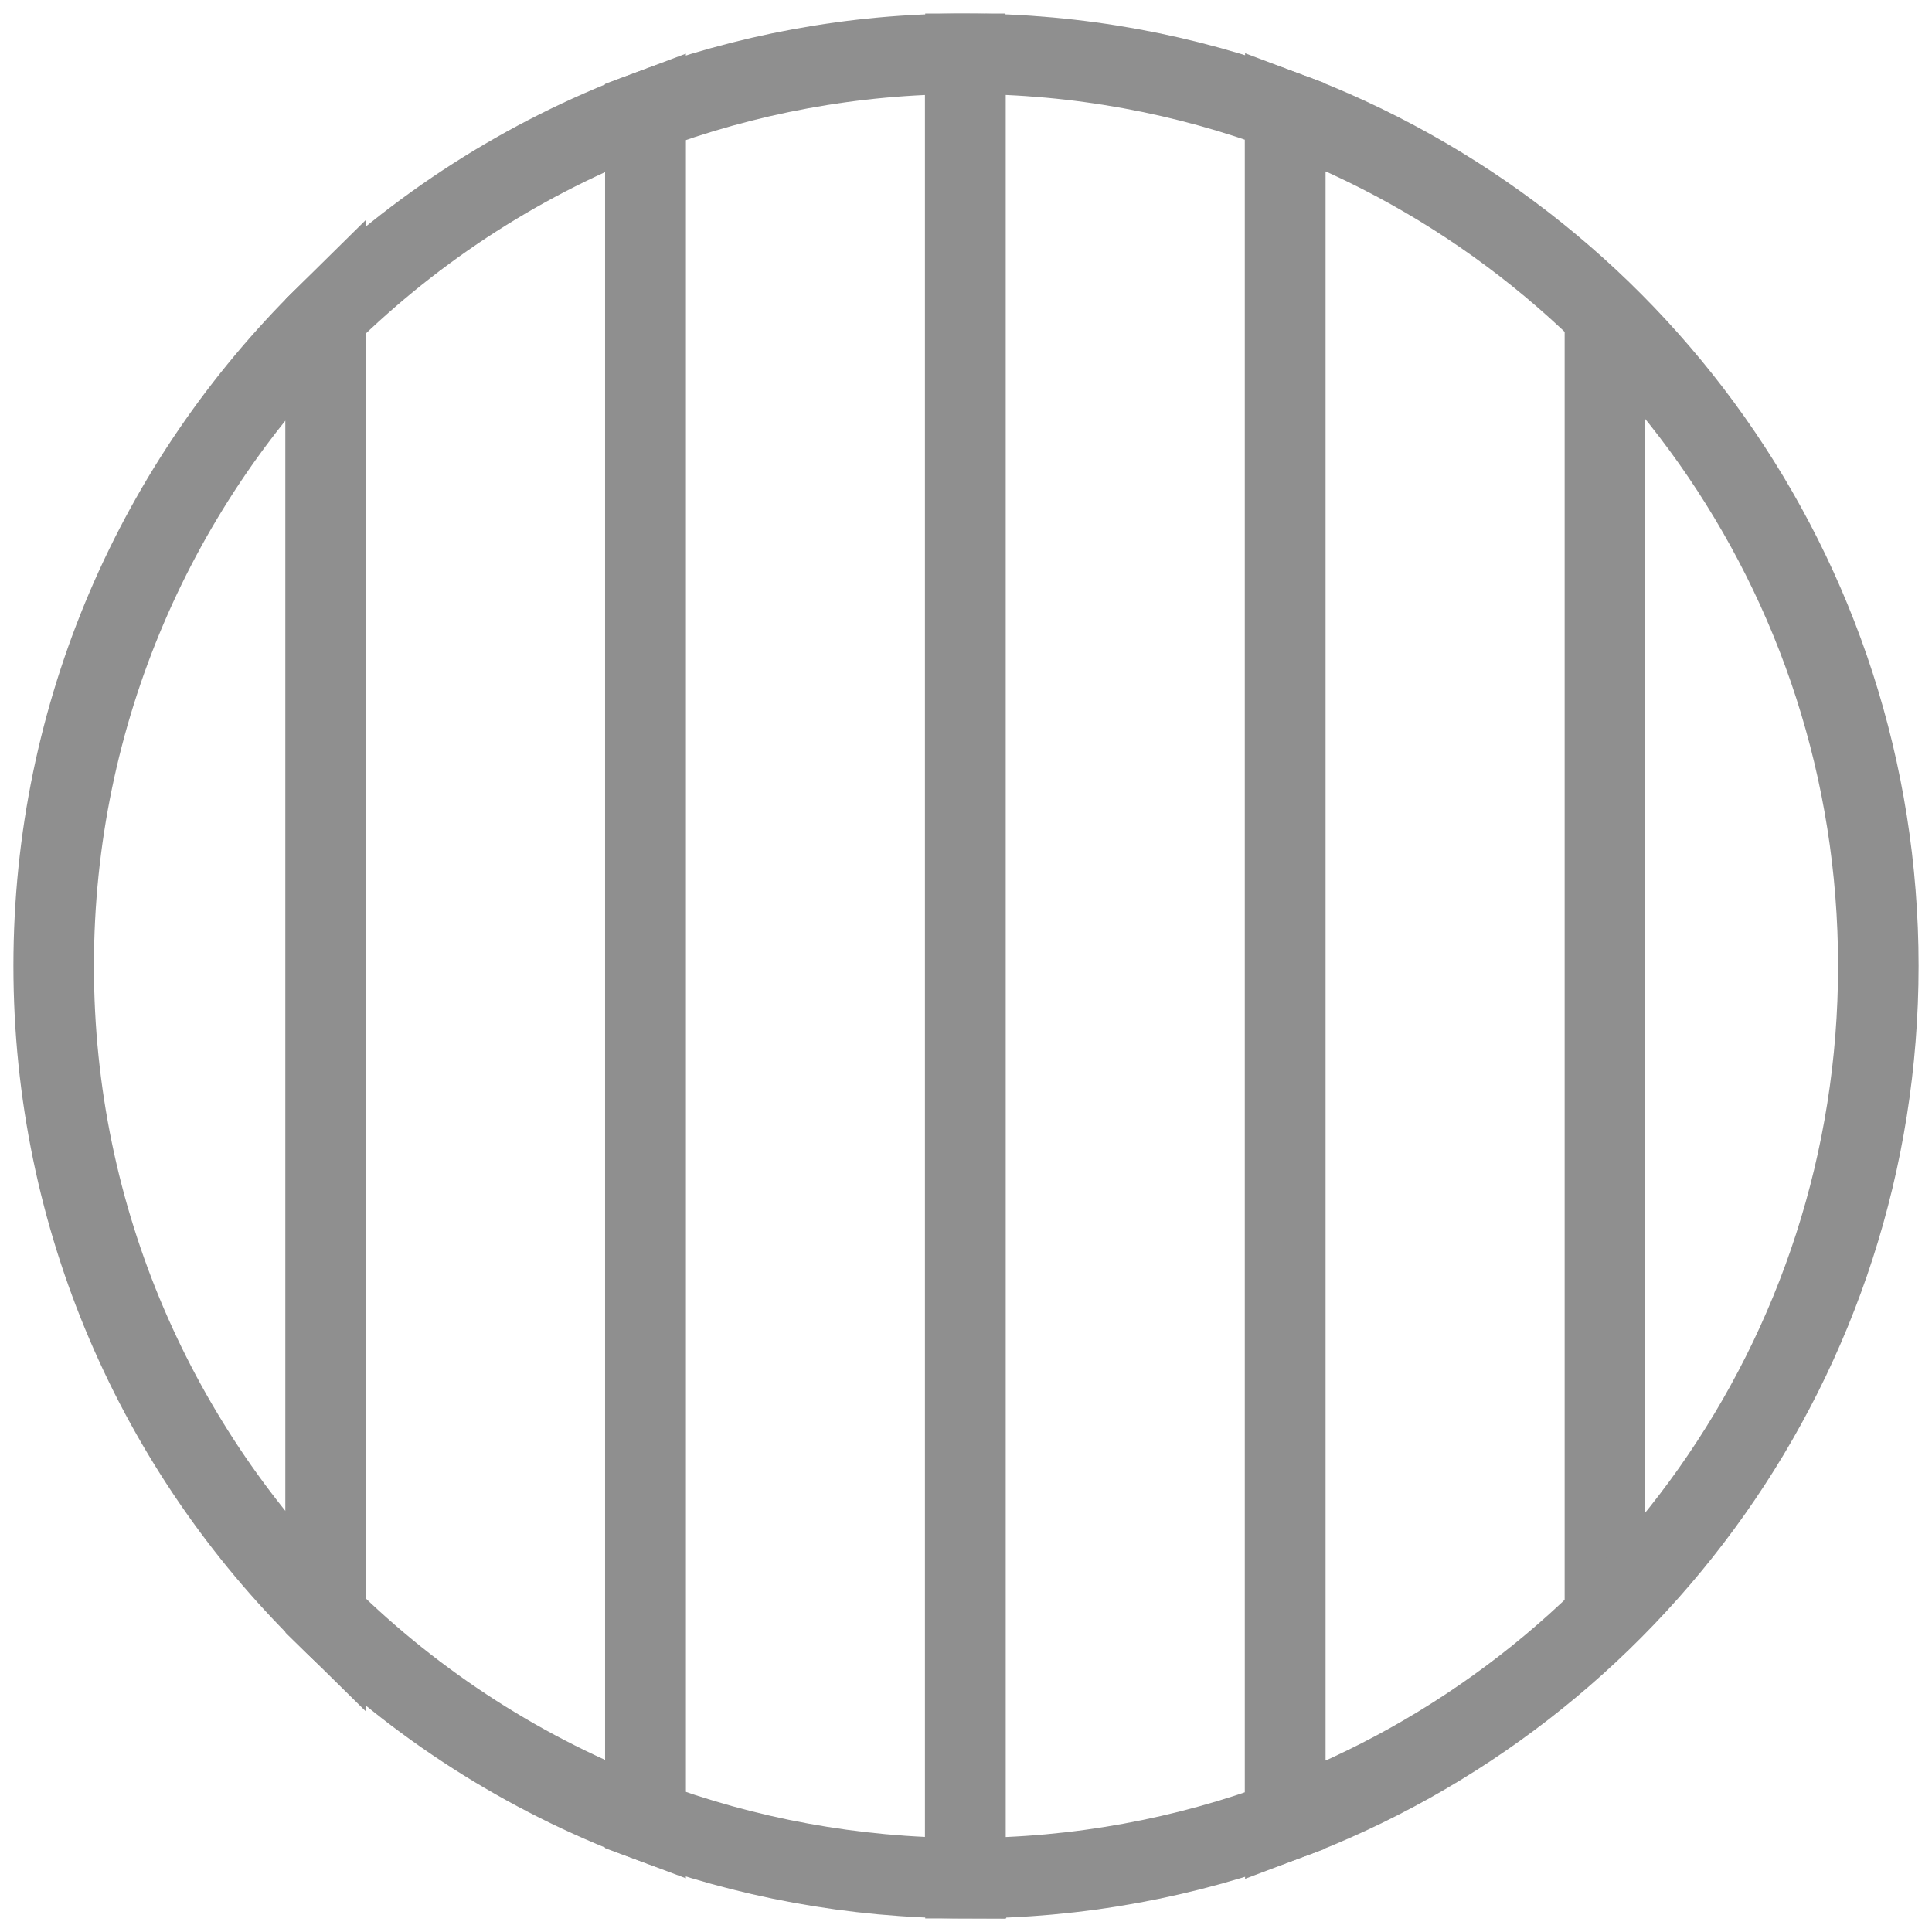
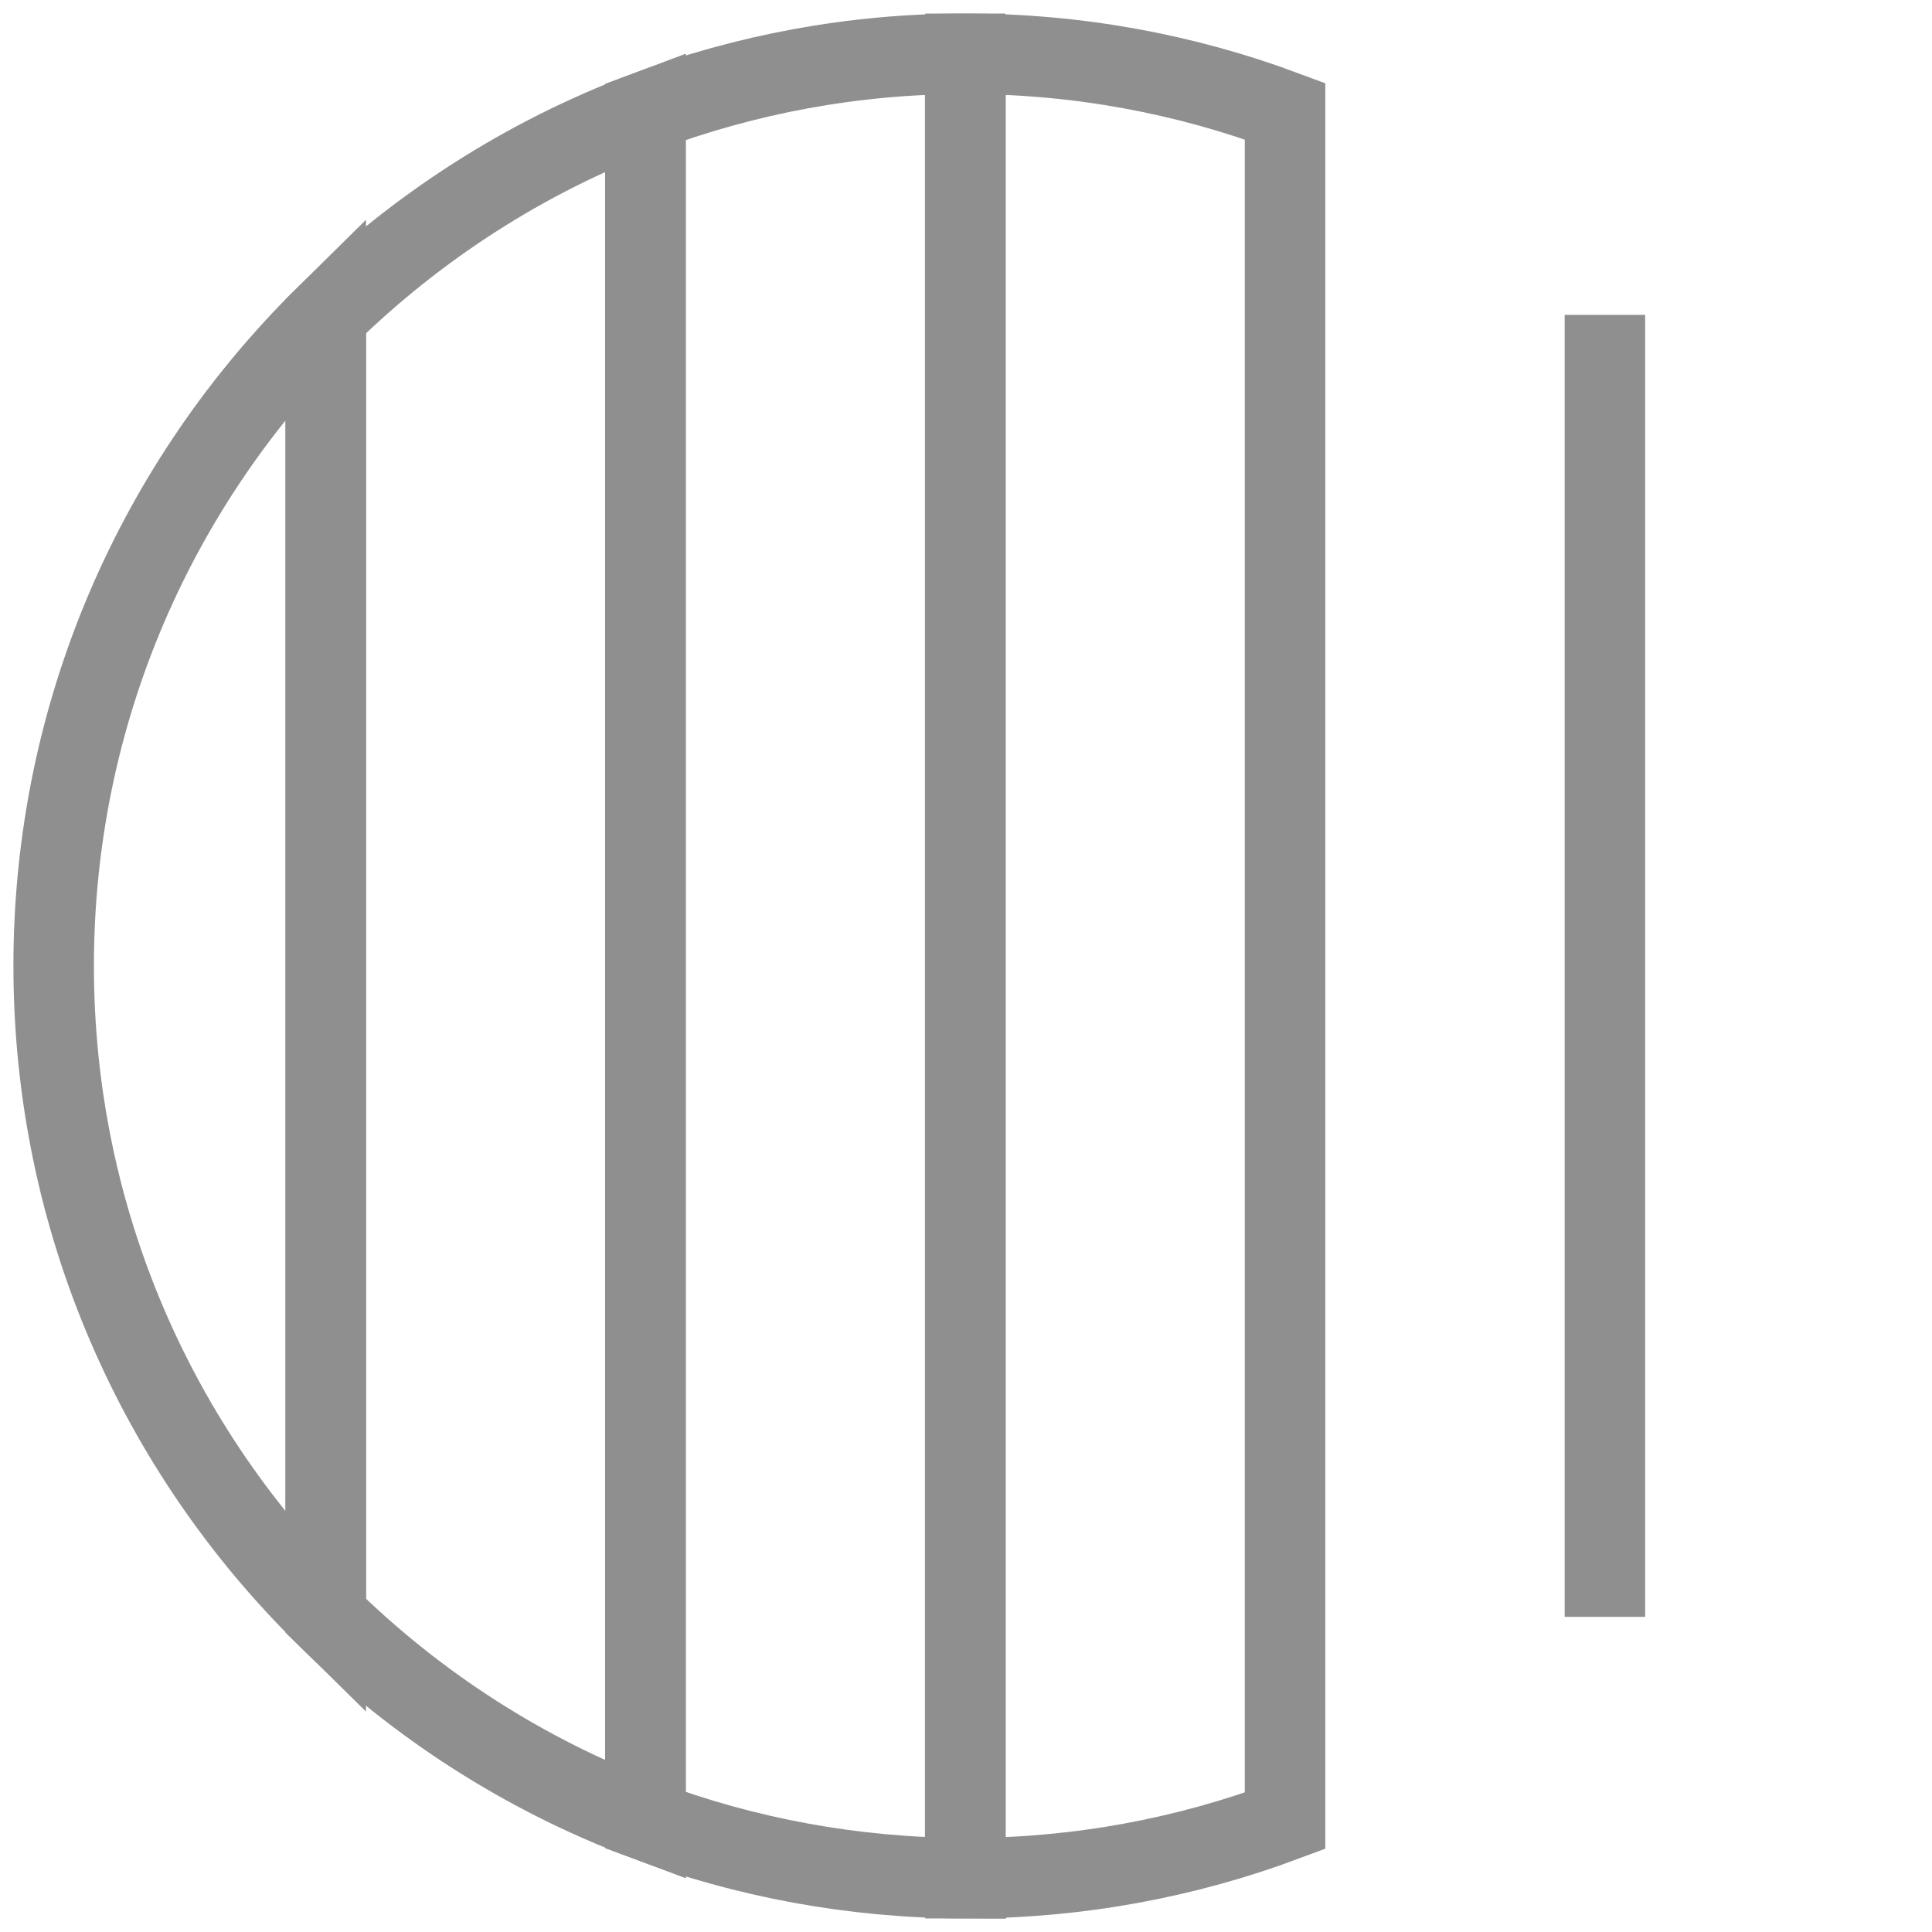
<svg xmlns="http://www.w3.org/2000/svg" width="72" height="72" style="">
-   <rect id="backgroundrect" width="100%" height="100%" x="0" y="0" fill="none" stroke="none" style="" class="" />
  <g id="Layer_1" style="" class="currentLayer">
    <title>Layer 1</title>
    <g class="" id="svg_1">
      <line stroke-width="3" stroke="#8F8F8F" fill="none" y2="60.255" x2="59.81" y1="11.735" x1="59.81" class="st0" id="svg_22" />
-       <path stroke-width="3" stroke="#8F8F8F" fill="none" d="m70,35.995 c0,-14.59 -9.19,-27.03 -22.1,-31.85 l0,63.71 c12.9,-4.83 22.1,-17.27 22.1,-31.86 z" class="st0" id="svg_23" />
      <path stroke-width="3" stroke="#8F8F8F" fill="none" d="m2,35.995 c0,9.48 3.88,18.05 10.14,24.21 l0,-48.43 c-6.26,6.17 -10.14,14.74 -10.14,24.22 z" class="st0" id="svg_24" />
      <path stroke-width="3" stroke="#8F8F8F" fill="none" d="m35.97,69.995 l0,-67.99 c-4.19,0 -8.21,0.77 -11.92,2.16 l0,63.67 c3.72,1.39 7.73,2.15 11.92,2.16 z" class="st0" id="svg_25" />
      <path stroke-width="3" stroke="#8F8F8F" fill="none" d="m12.14,60.215 c3.36,3.31 7.41,5.93 11.92,7.62 l0,-63.67 c-4.5,1.69 -8.55,4.31 -11.92,7.62 l0,48.43 z" class="st0" id="svg_26" />
      <path stroke-width="3" stroke="#8F8F8F" fill="none" d="m36,69.995 c4.18,0 8.19,-0.76 11.89,-2.14 l0,-63.71 c-3.7,-1.38 -7.71,-2.14 -11.89,-2.14 c-0.01,0 -0.02,0 -0.02,0 l0,67.99 c0,0 0.01,0 0.02,0 z" class="st0" id="svg_27" />
    </g>
  </g>
</svg>